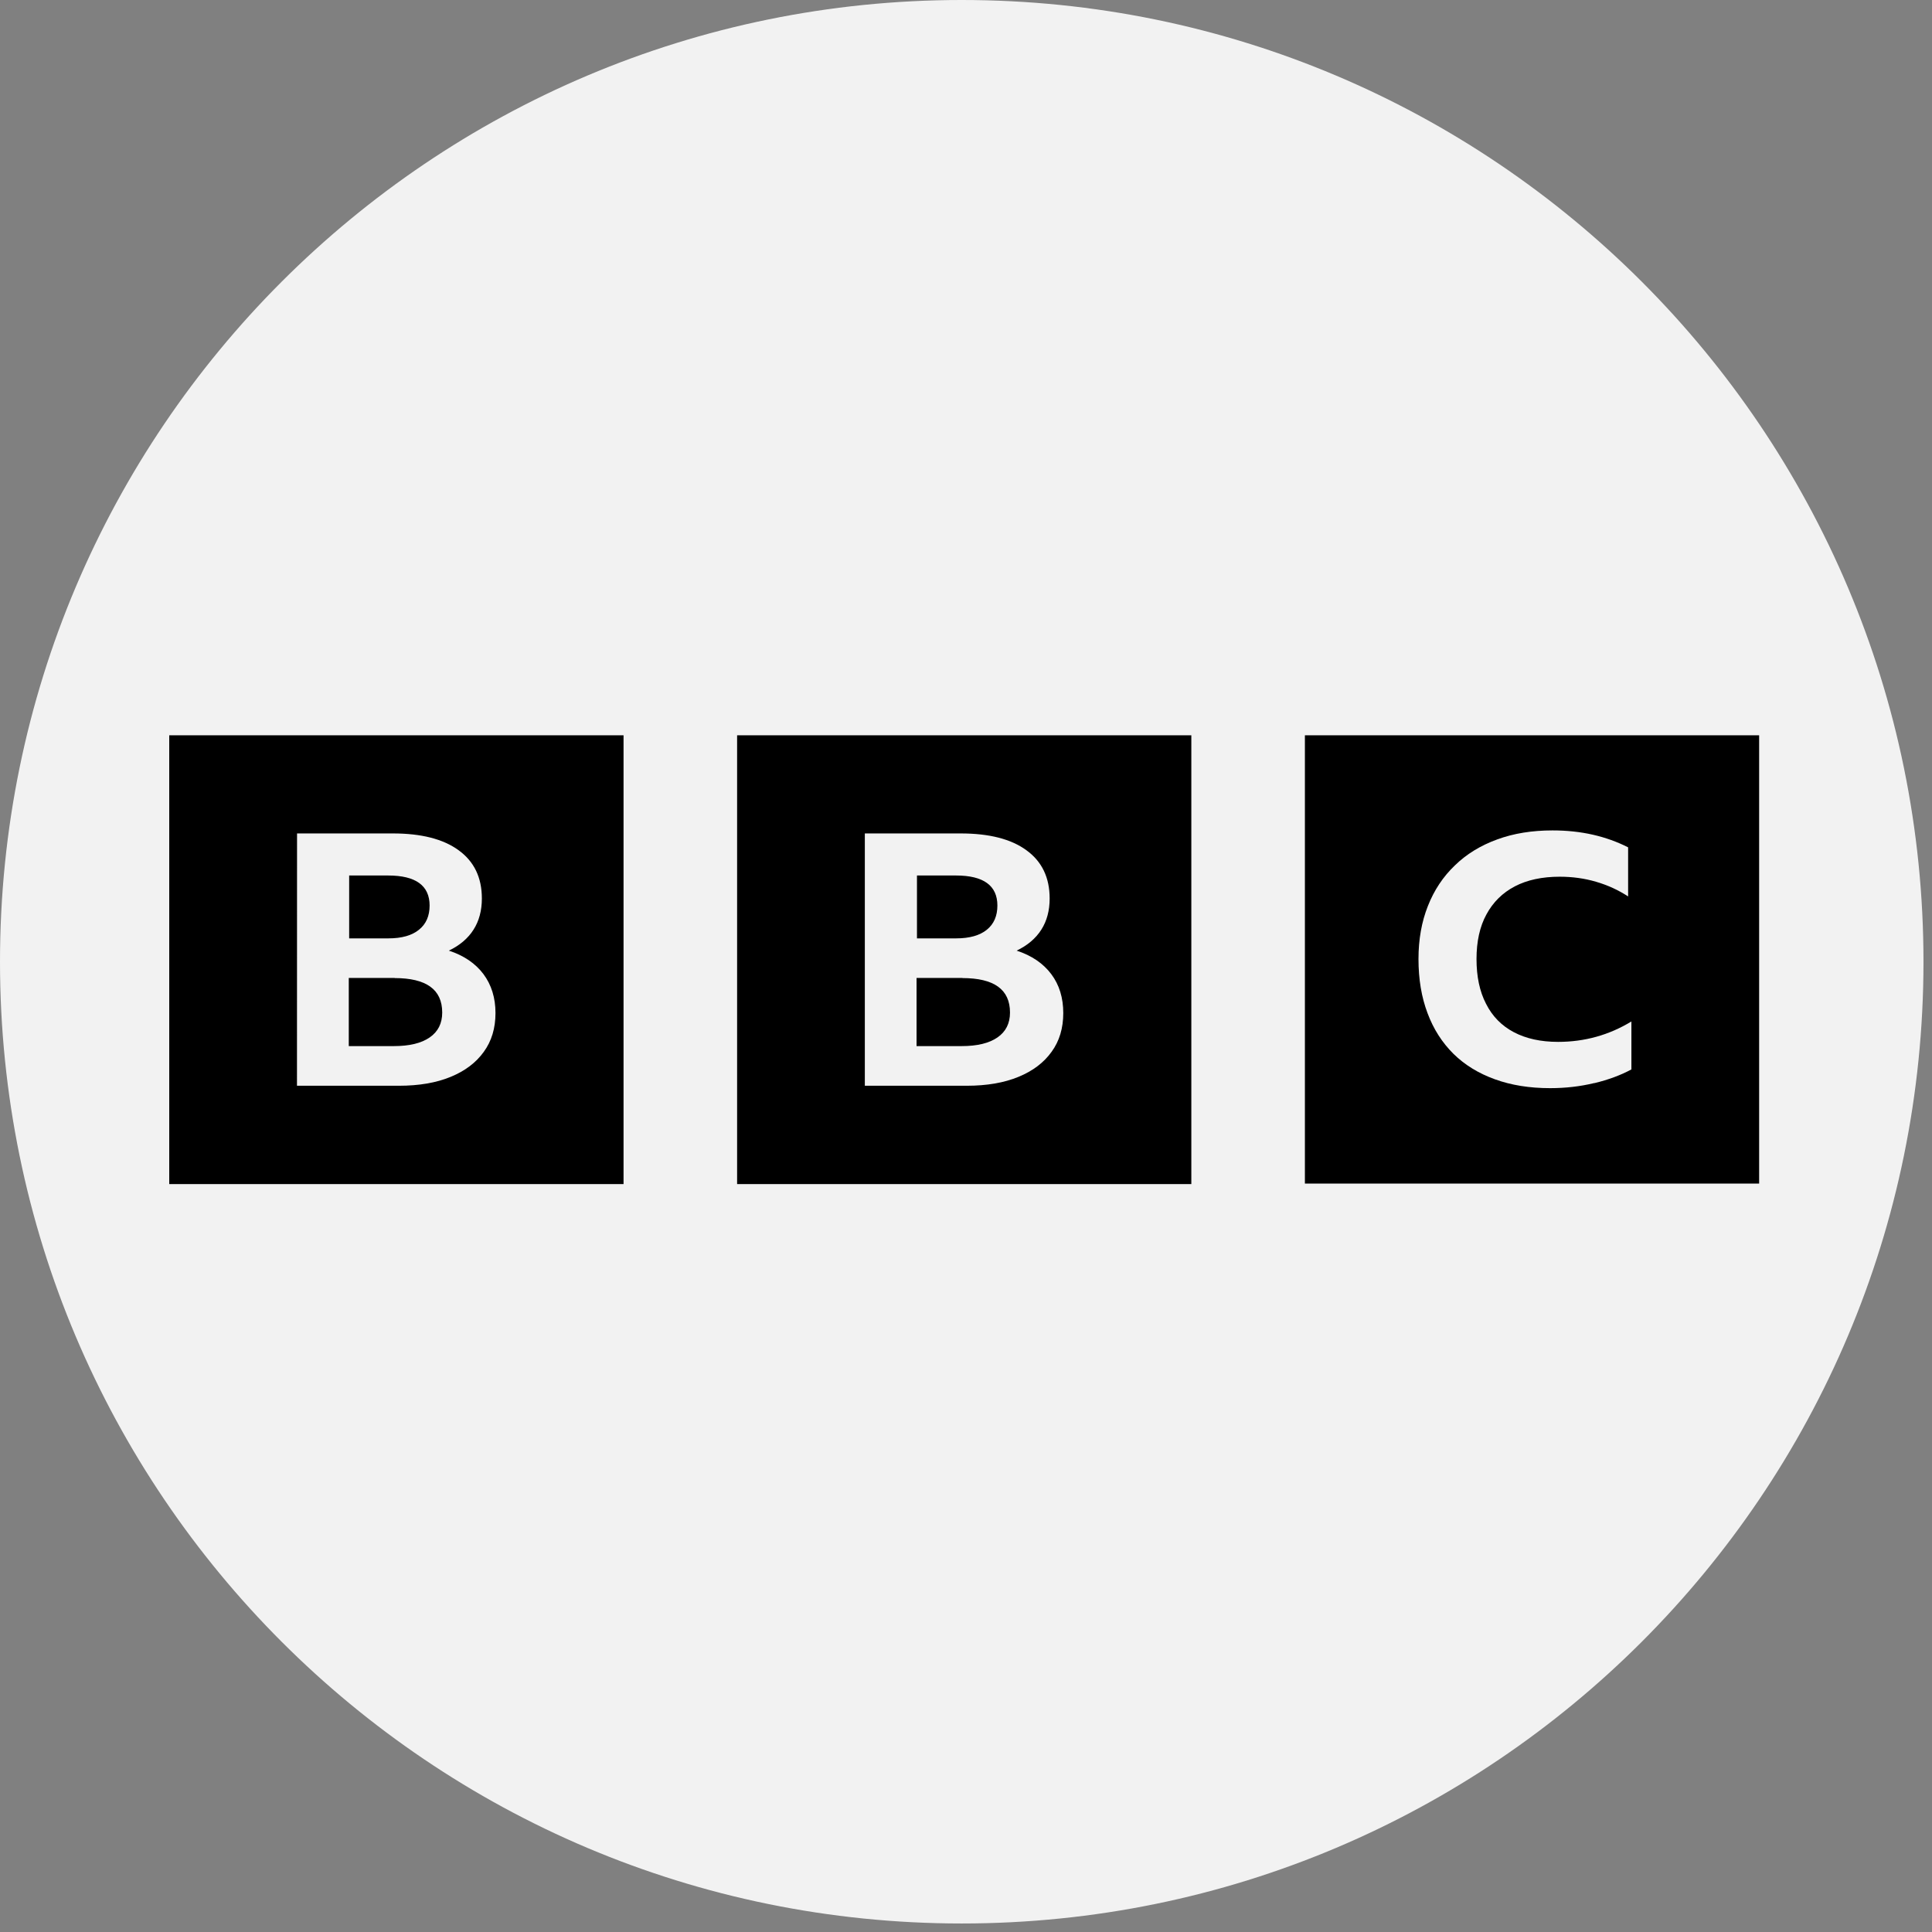
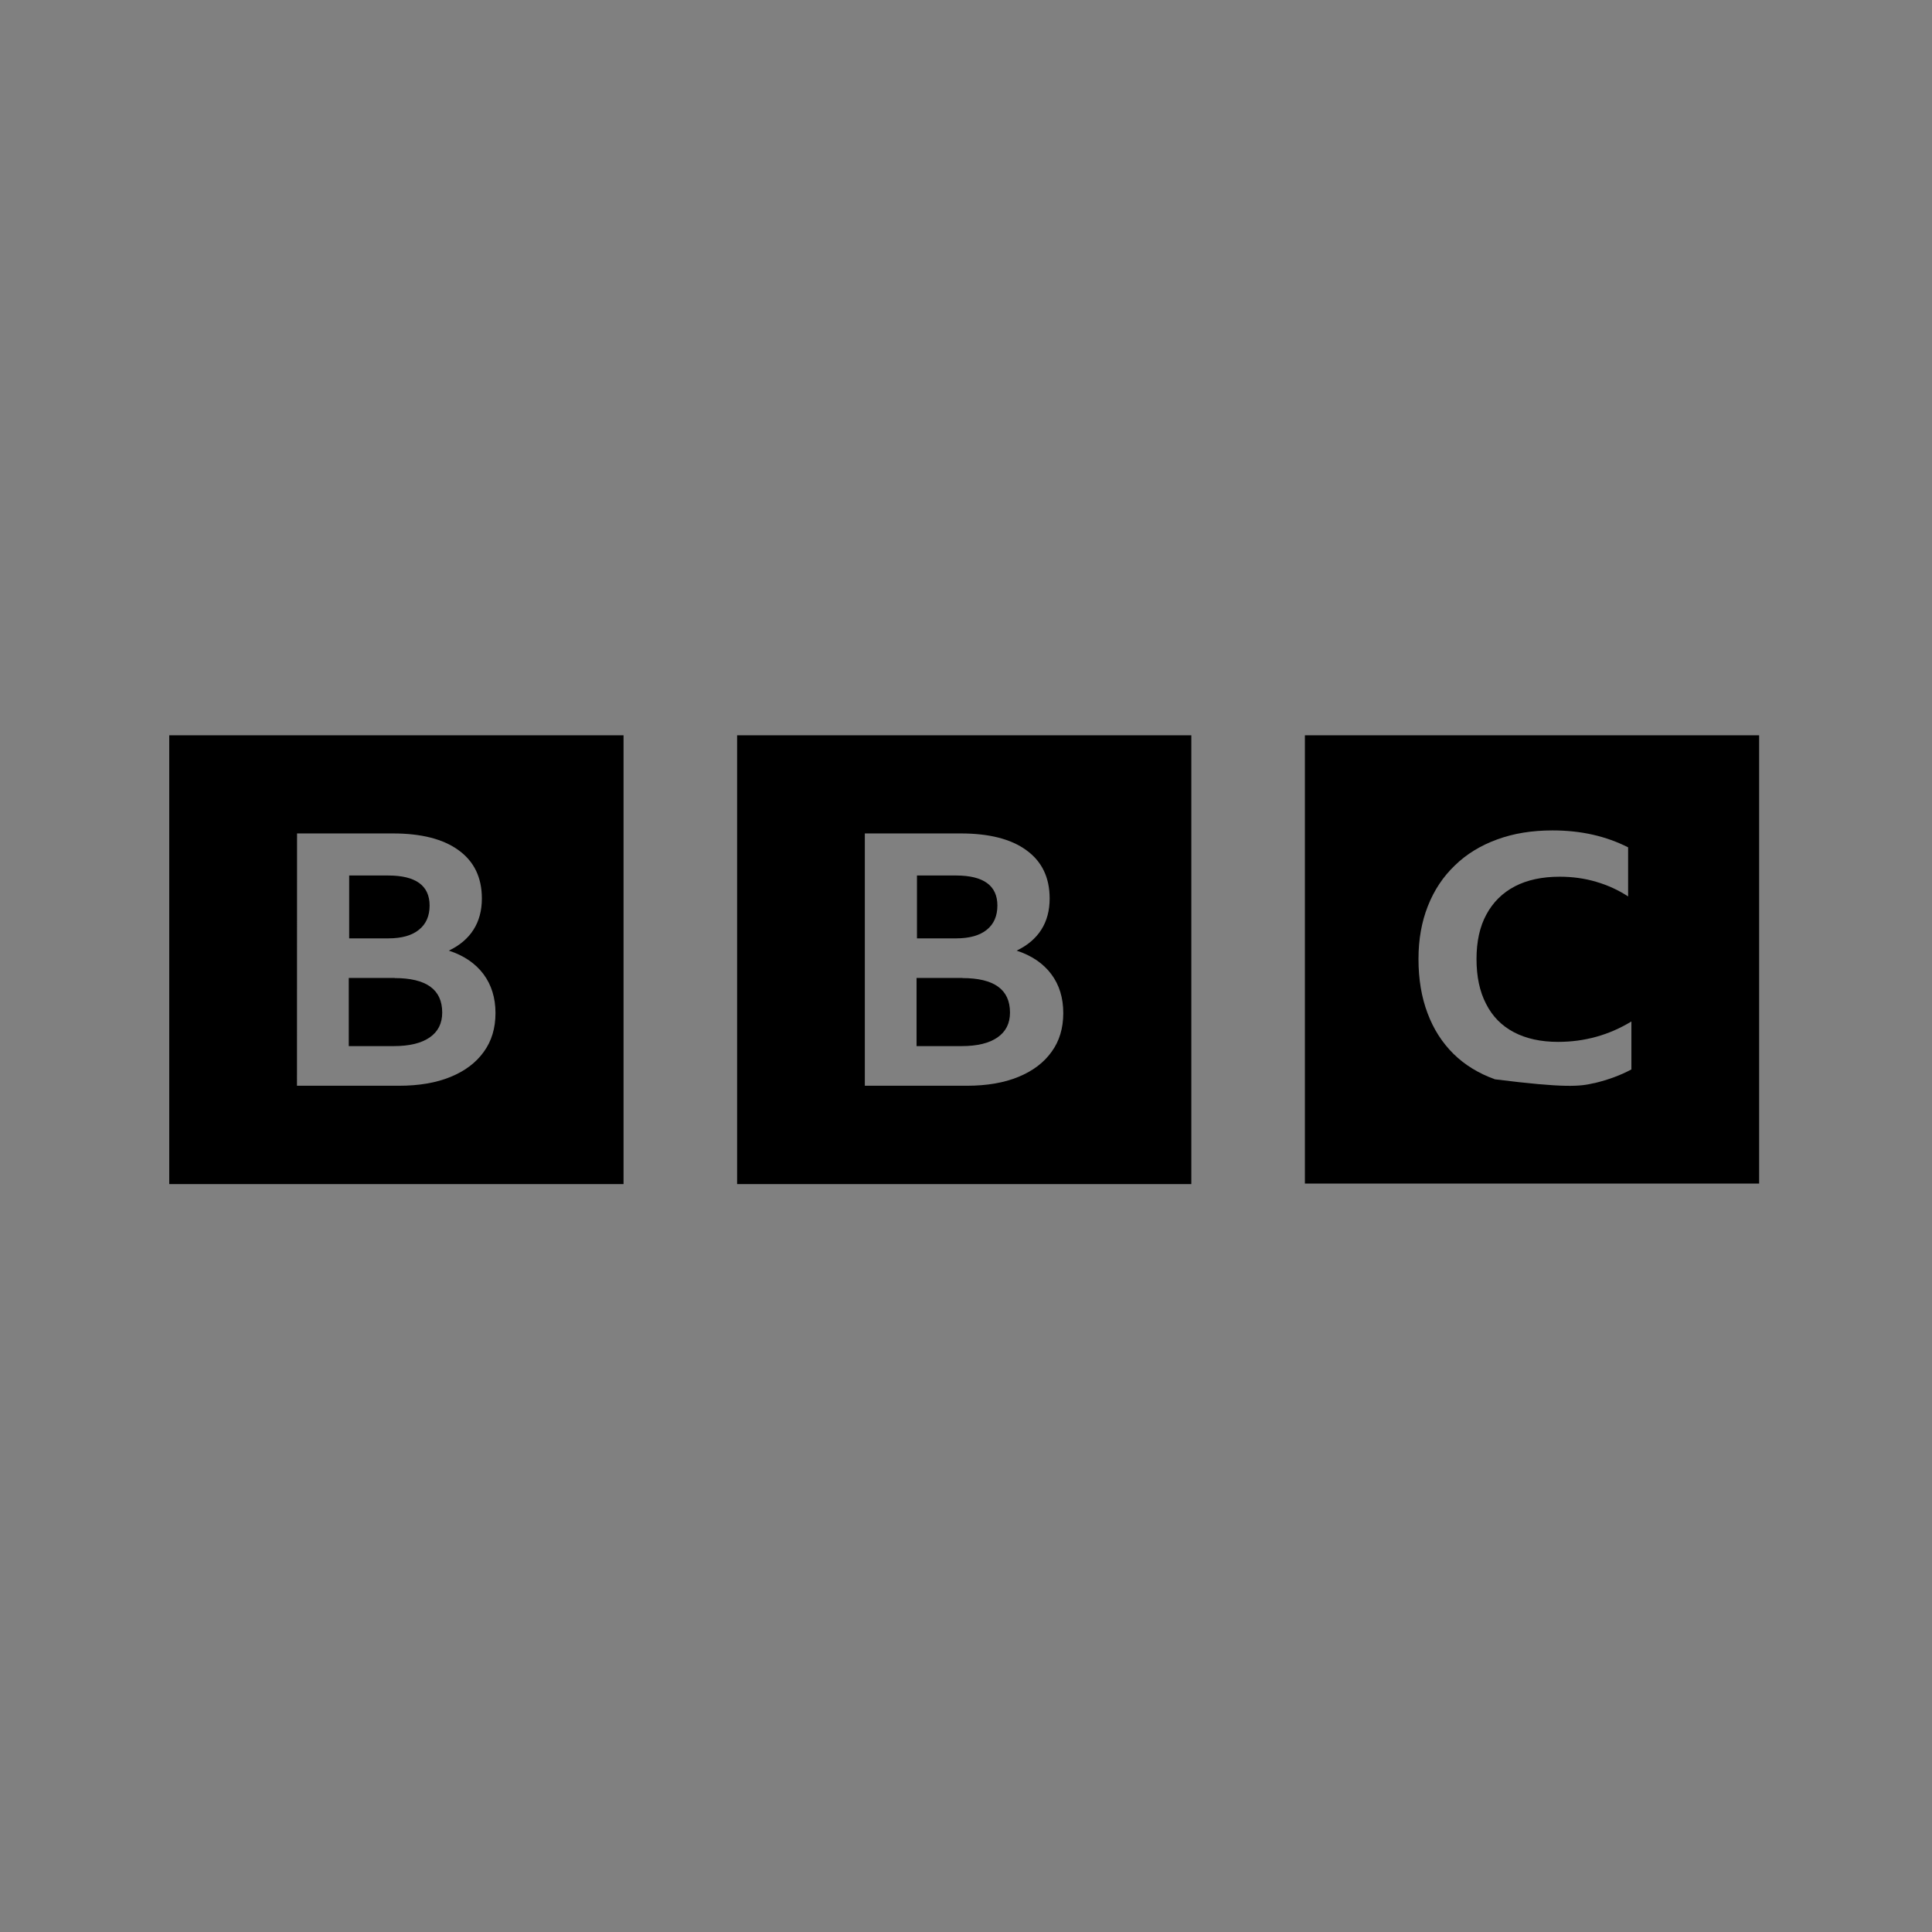
<svg xmlns="http://www.w3.org/2000/svg" width="150" viewBox="0 0 112.5 112.5" height="150" preserveAspectRatio="xMidYMid meet">
  <rect x="0" y="0" width="112.5" height="112.5" fill="#808080" stroke="none" />
  <defs>
    <clipPath id="996ffed7b7">
      <path d="M 0 0 L 112.004 0 L 112.004 112.004 L 0 112.004 Z M 0 0 " clip-rule="nonzero" />
    </clipPath>
    <clipPath id="6e55d28abf">
      <path d="M 56 0 C 25.074 0 0 25.074 0 56 C 0 86.93 25.074 112.004 56 112.004 C 86.93 112.004 112.004 86.93 112.004 56 C 112.004 25.074 86.93 0 56 0 Z M 56 0 " clip-rule="nonzero" />
    </clipPath>
    <clipPath id="dd93b24fbe">
      <path d="M 0 0 L 112.004 0 L 112.004 112.004 L 0 112.004 Z M 0 0 " clip-rule="nonzero" />
    </clipPath>
    <clipPath id="88a79b1052">
      <path d="M 56 0 C 25.074 0 0 25.074 0 56 C 0 86.93 25.074 112.004 56 112.004 C 86.93 112.004 112.004 86.93 112.004 56 C 112.004 25.074 86.93 0 56 0 Z M 56 0 " clip-rule="nonzero" />
    </clipPath>
    <clipPath id="3c8966697a">
      <rect x="0" width="113" y="0" height="113" />
    </clipPath>
    <clipPath id="4344b5c041">
      <path d="M 9.852 42.816 L 37 42.816 L 37 68.949 L 9.852 68.949 Z M 9.852 42.816 " clip-rule="nonzero" />
    </clipPath>
    <clipPath id="2b52e45122">
      <path d="M 42 42.816 L 70 42.816 L 70 68.949 L 42 68.949 Z M 42 42.816 " clip-rule="nonzero" />
    </clipPath>
    <clipPath id="eedfe5355a">
      <path d="M 75 42.816 L 102.441 42.816 L 102.441 68.949 L 75 68.949 Z M 75 42.816 " clip-rule="nonzero" />
    </clipPath>
  </defs>
  <g clip-path="url(#996ffed7b7)">
    <g clip-path="url(#6e55d28abf)">
      <g transform="matrix(1, 0, 0, 1, 0, -0)">
        <g clip-path="url(#3c8966697a)">
          <g clip-path="url(#dd93b24fbe)">
            <g clip-path="url(#88a79b1052)">
-               <path fill="#f2f2f2" d="M 0 0 L 112.004 0 L 112.004 112.004 L 0 112.004 Z M 0 0 " fill-opacity="1" fill-rule="nonzero" />
-             </g>
+               </g>
          </g>
        </g>
      </g>
    </g>
  </g>
  <g clip-path="url(#4344b5c041)">
    <path fill="#000000" d="M 17.297 48.531 L 22.883 48.531 C 24.527 48.531 25.809 48.855 26.703 49.508 C 27.605 50.16 28.059 51.094 28.059 52.32 C 28.059 53.016 27.898 53.625 27.574 54.133 C 27.25 54.645 26.77 55.051 26.137 55.355 C 27.012 55.641 27.684 56.098 28.152 56.723 C 28.617 57.348 28.852 58.105 28.852 58.992 C 28.852 59.871 28.625 60.625 28.172 61.246 C 27.723 61.875 27.078 62.363 26.238 62.707 C 25.402 63.051 24.402 63.223 23.23 63.223 L 17.293 63.223 Z M 9.855 68.949 L 36.309 68.949 L 36.309 42.816 L 9.855 42.816 Z M 22.602 50.98 C 24.207 50.98 25.016 51.566 25.016 52.73 C 25.016 53.332 24.812 53.805 24.398 54.137 C 23.988 54.473 23.391 54.641 22.613 54.641 L 20.332 54.641 L 20.332 50.98 Z M 22.988 56.945 L 20.309 56.945 L 20.309 60.914 L 22.938 60.914 C 23.84 60.914 24.535 60.746 25.02 60.41 C 25.508 60.074 25.75 59.59 25.75 58.961 C 25.75 57.617 24.824 56.953 22.973 56.953 Z M 22.988 56.945 " fill-opacity="1" fill-rule="nonzero" />
  </g>
  <g clip-path="url(#2b52e45122)">
    <path fill="#000000" d="M 50.359 48.531 L 55.945 48.531 C 57.594 48.531 58.875 48.855 59.766 49.508 C 60.668 50.16 61.121 51.094 61.121 52.32 C 61.121 53.016 60.961 53.625 60.637 54.133 C 60.312 54.645 59.832 55.051 59.199 55.355 C 60.074 55.641 60.746 56.098 61.215 56.723 C 61.684 57.348 61.914 58.105 61.914 58.992 C 61.914 59.871 61.688 60.625 61.234 61.246 C 60.785 61.875 60.141 62.363 59.301 62.707 C 58.465 63.051 57.465 63.223 56.293 63.223 L 50.359 63.223 Z M 42.922 68.949 L 69.371 68.949 L 69.371 42.816 L 42.922 42.816 Z M 55.668 50.98 C 57.27 50.98 58.078 51.566 58.078 52.73 C 58.078 53.332 57.875 53.805 57.465 54.137 C 57.051 54.473 56.453 54.641 55.676 54.641 L 53.395 54.641 L 53.395 50.98 Z M 56.051 56.945 L 53.371 56.945 L 53.371 60.914 L 56 60.914 C 56.902 60.914 57.598 60.746 58.082 60.41 C 58.57 60.074 58.812 59.59 58.812 58.961 C 58.812 57.617 57.887 56.953 56.035 56.953 Z M 56.051 56.945 " fill-opacity="1" fill-rule="nonzero" />
  </g>
  <g clip-path="url(#eedfe5355a)">
-     <path fill="#000000" d="M 92.844 63.07 C 93.656 62.875 94.371 62.609 94.996 62.273 L 94.996 59.48 C 93.695 60.273 92.266 60.668 90.73 60.668 C 89.723 60.668 88.863 60.48 88.152 60.105 C 87.441 59.73 86.902 59.184 86.535 58.457 C 86.16 57.738 85.977 56.867 85.977 55.844 C 85.977 54.824 86.168 53.949 86.555 53.246 C 86.938 52.535 87.492 51.988 88.207 51.613 C 88.926 51.238 89.801 51.051 90.82 51.051 C 91.562 51.051 92.27 51.148 92.934 51.344 C 93.605 51.539 94.23 51.824 94.805 52.199 L 94.805 49.34 C 94.172 49.02 93.492 48.773 92.754 48.605 C 92.016 48.438 91.238 48.355 90.406 48.355 C 89.215 48.355 88.141 48.527 87.184 48.879 C 86.223 49.227 85.398 49.73 84.719 50.391 C 84.031 51.047 83.508 51.836 83.145 52.758 C 82.781 53.676 82.598 54.703 82.598 55.844 C 82.598 57.016 82.773 58.066 83.125 58.996 C 83.473 59.93 83.977 60.711 84.637 61.367 C 85.293 62.012 86.098 62.504 87.051 62.848 C 88 63.191 89.066 63.363 90.258 63.363 C 91.152 63.363 92.008 63.266 92.82 63.07 Z M 102.434 68.918 L 75.984 68.918 L 75.984 42.781 L 102.434 42.781 Z M 102.434 68.918 " fill-opacity="1" fill-rule="nonzero" />
+     <path fill="#000000" d="M 92.844 63.07 C 93.656 62.875 94.371 62.609 94.996 62.273 L 94.996 59.48 C 93.695 60.273 92.266 60.668 90.73 60.668 C 89.723 60.668 88.863 60.48 88.152 60.105 C 87.441 59.73 86.902 59.184 86.535 58.457 C 86.16 57.738 85.977 56.867 85.977 55.844 C 85.977 54.824 86.168 53.949 86.555 53.246 C 86.938 52.535 87.492 51.988 88.207 51.613 C 88.926 51.238 89.801 51.051 90.82 51.051 C 91.562 51.051 92.27 51.148 92.934 51.344 C 93.605 51.539 94.23 51.824 94.805 52.199 L 94.805 49.34 C 94.172 49.02 93.492 48.773 92.754 48.605 C 92.016 48.438 91.238 48.355 90.406 48.355 C 89.215 48.355 88.141 48.527 87.184 48.879 C 86.223 49.227 85.398 49.73 84.719 50.391 C 84.031 51.047 83.508 51.836 83.145 52.758 C 82.781 53.676 82.598 54.703 82.598 55.844 C 82.598 57.016 82.773 58.066 83.125 58.996 C 83.473 59.93 83.977 60.711 84.637 61.367 C 85.293 62.012 86.098 62.504 87.051 62.848 C 91.152 63.363 92.008 63.266 92.82 63.07 Z M 102.434 68.918 L 75.984 68.918 L 75.984 42.781 L 102.434 42.781 Z M 102.434 68.918 " fill-opacity="1" fill-rule="nonzero" />
  </g>
</svg>